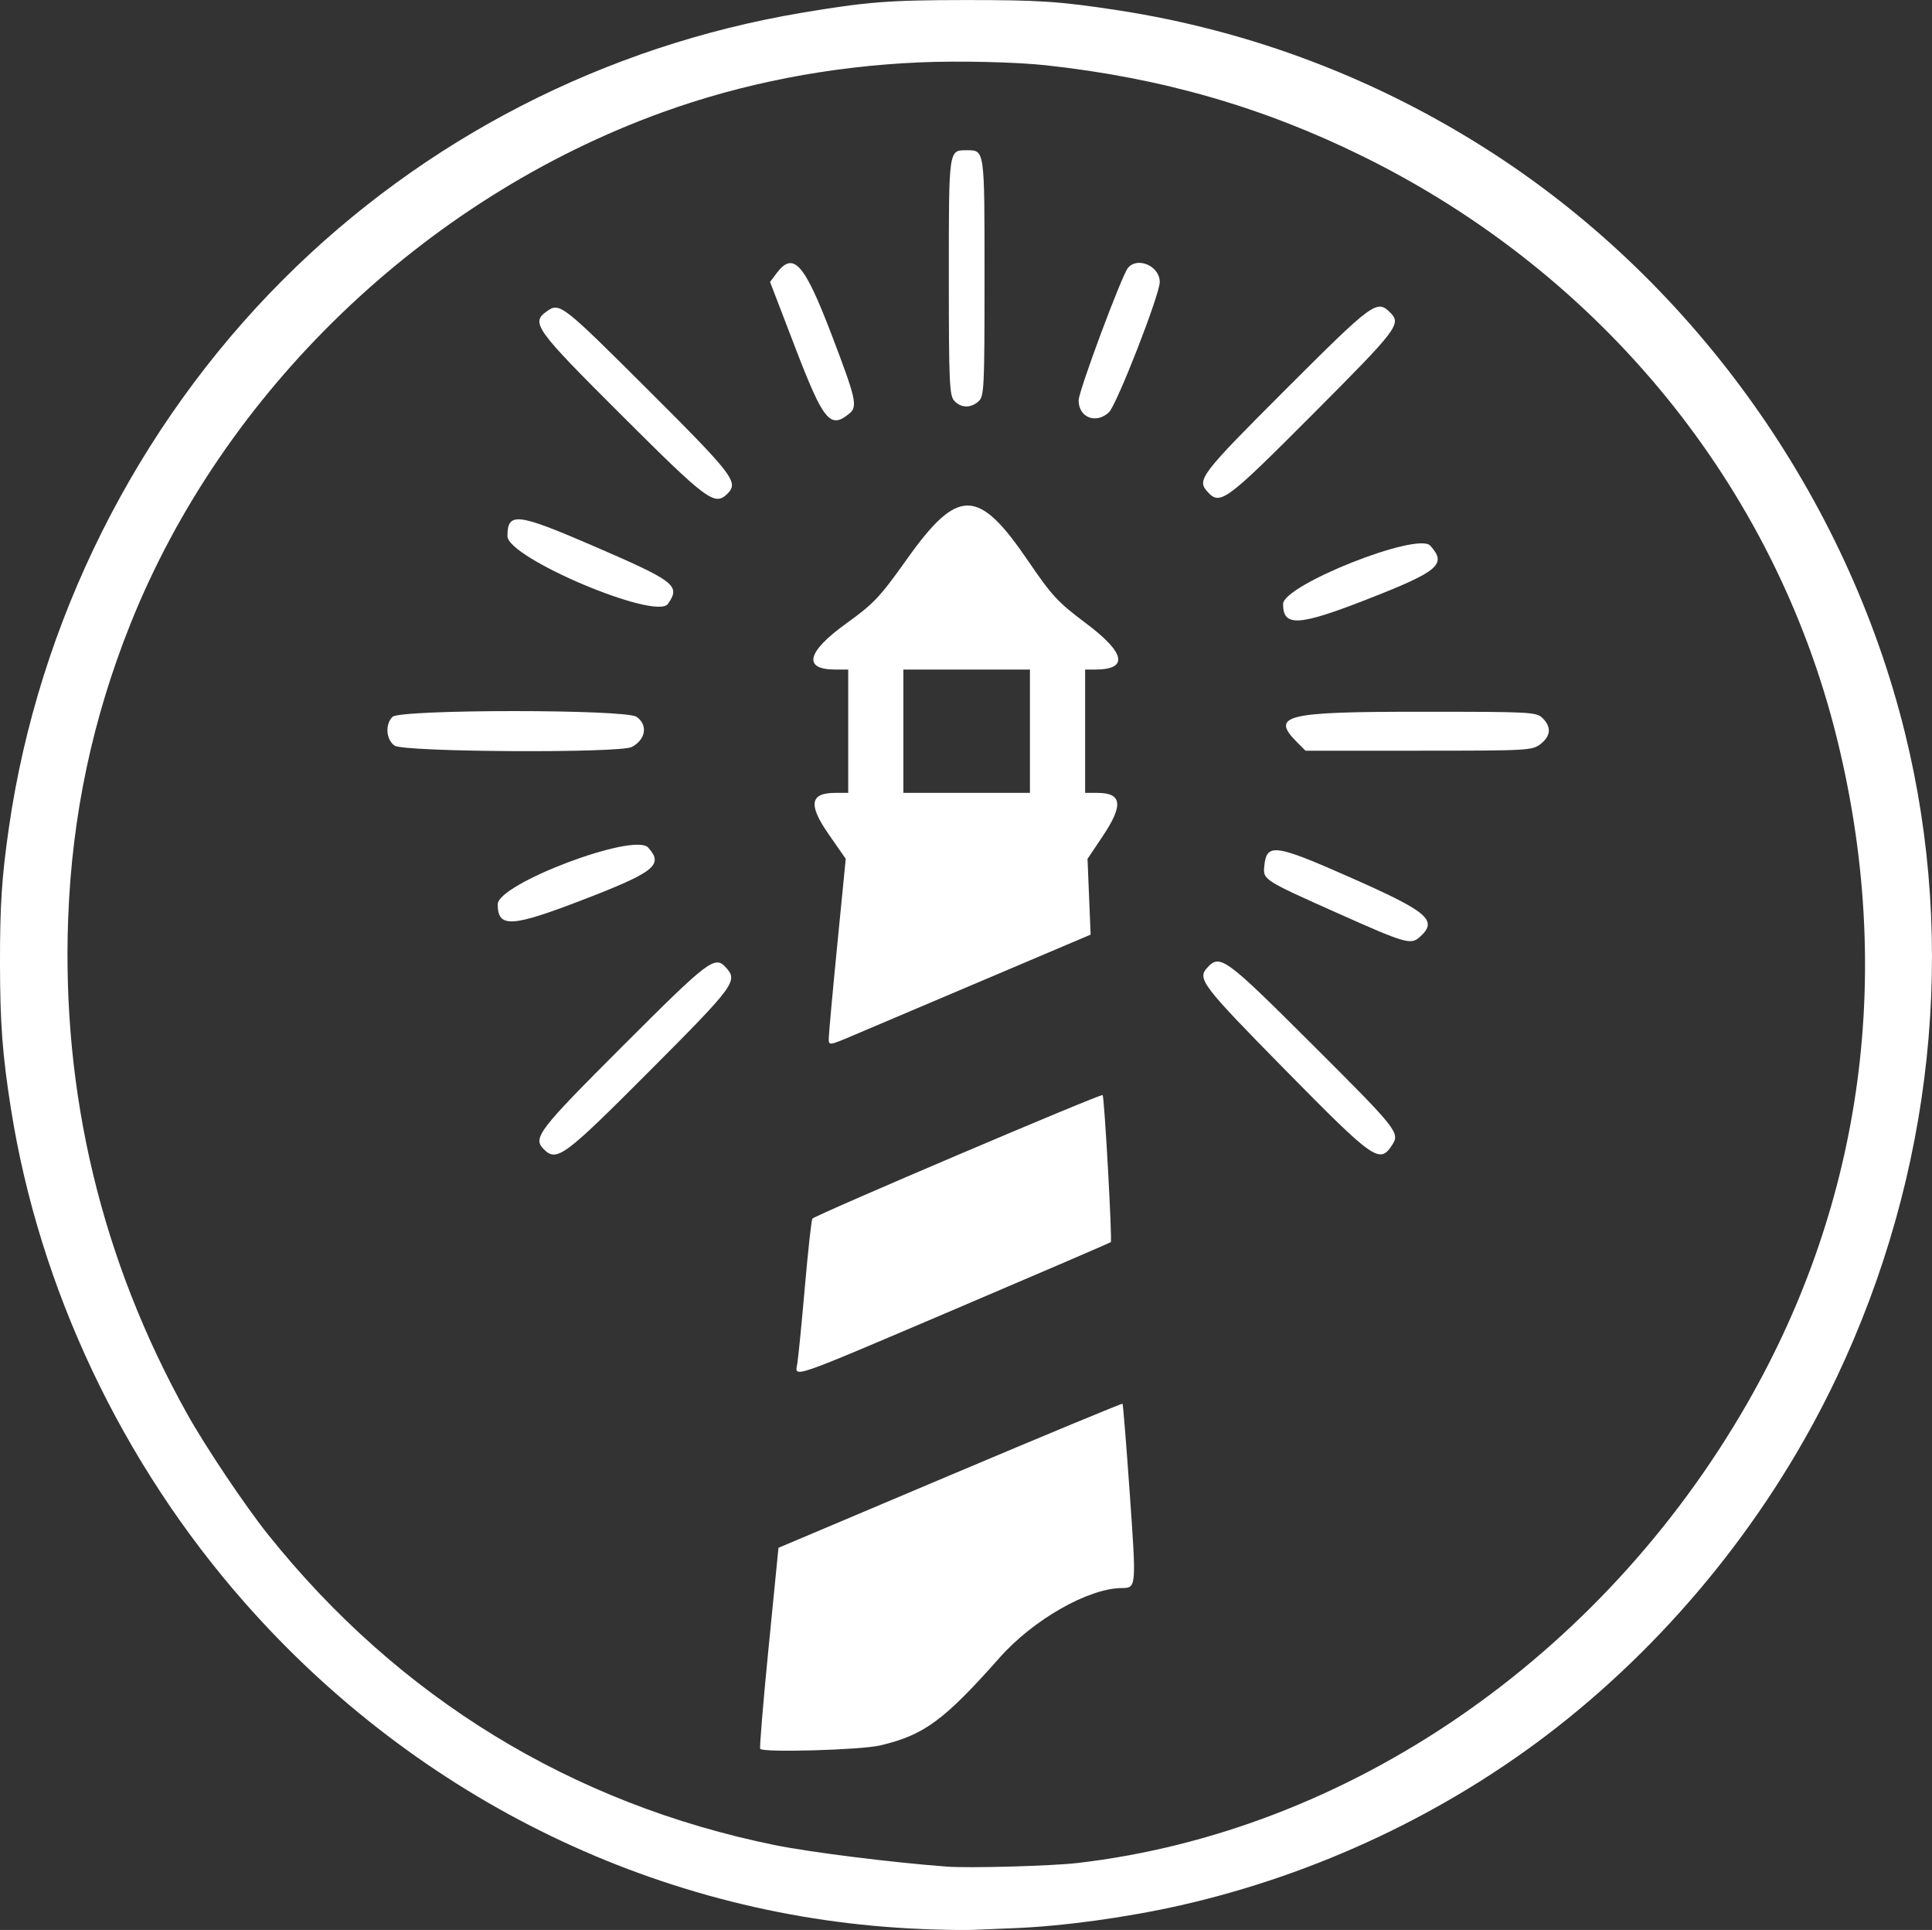
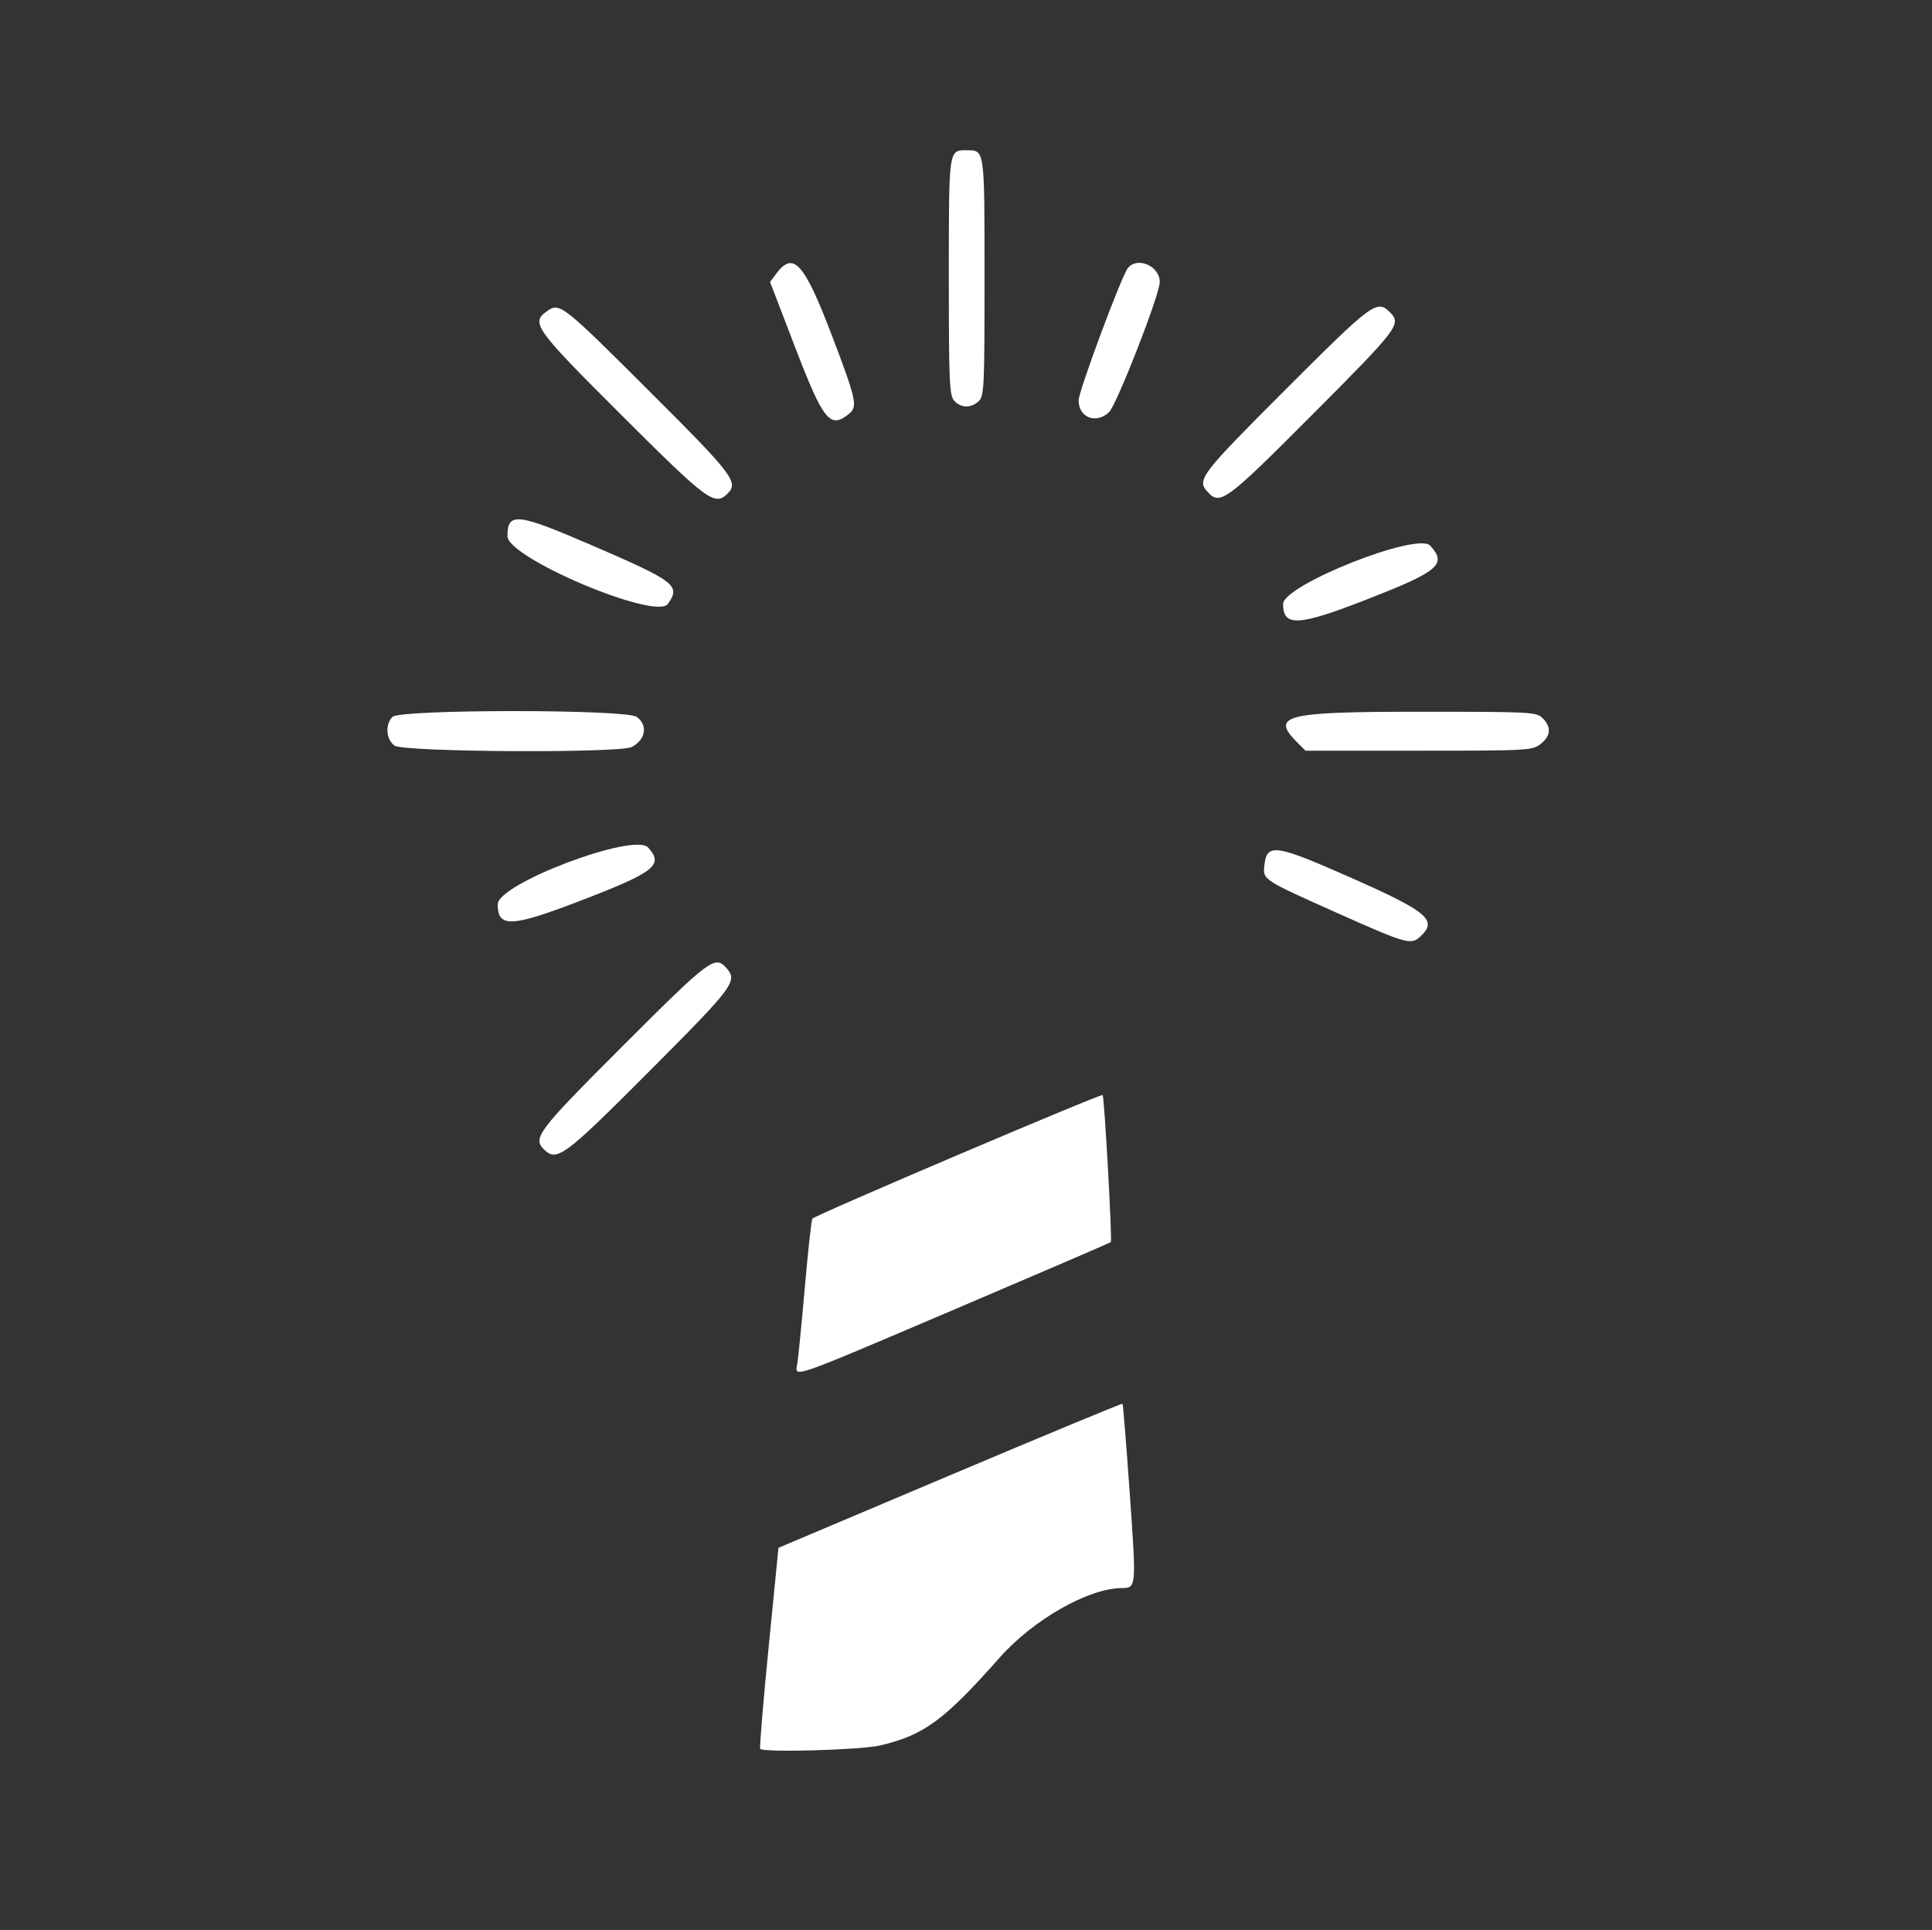
<svg xmlns="http://www.w3.org/2000/svg" width="476.27" height="475.69" version="1.1" viewBox="0 0 476.27 475.69">
  <rect x="0" y="0" width="476.27" height="475.69" fill="#333333" stroke="none" />
  <g transform="translate(-42.899 -44.57)">
-     <path d="m270.01 520.02c-63.793-2.599-123.78-31.554-166.89-80.557-30.229-34.362-50.553-77.359-57.543-121.73-2.07-13.143-2.655-20.911-2.678-35.546-0.022-14.405 0.434-21.412 2.185-33.557 7.319-50.778 31.434-98.977 67.632-135.17 34.643-34.643 79.191-57.554 127.81-65.736 16.053-2.701 21.444-3.122 40.186-3.14 18.249-0.017 23.422 0.324 37.494 2.474 33.335 5.094 64.881 17.144 93.248 35.62 49.69 32.364 86.741 84.605 101.03 142.45 12.938 52.375 6.964 108.8-16.83 158.96-15.846 33.402-40.002 63.587-69.067 86.306-26.765 20.921-58.992 36.155-92.613 43.779-13.206 2.995-28.999 5.165-41.09 5.646-3.615 0.144-8.217 0.333-10.226 0.419-2.009 0.087-7.706-7e-3 -12.66-0.209zm38.468-16.26c66.728-7.722 129.14-50.548 165.16-113.33 28.681-49.988 36.292-106.78 22.009-164.21-15.385-61.861-57.837-113.96-116.49-142.97-24.774-12.252-49.934-19.497-78.467-22.596-7.361-0.799-21.557-1.125-31.043-0.713-22.248 0.968-43.703 5.139-63.643 12.374-58.668 21.287-107.98 68.711-130.88 125.87-9.434 23.549-14.479 47.362-15.421 72.797-1.6 43.187 8.248 84.216 29.276 121.98 4.502 8.085 14.316 22.73 19.973 29.807 32.165 40.237 74.892 66.409 125.03 76.584 8.681 1.762 29.031 4.305 42.363 5.294 5.496 0.408 25.794-0.152 32.138-0.886z" style="fill:#fff;stroke-width:.487" />
    <path d="m284.14 143.48c1.367-1.237 1.463-3.255 1.463-30.64 0-31.727 0.069-31.236-4.4-31.236-4.468 0-4.4-0.48-4.4 31.097 0 26.027 0.143 29.335 1.324 30.64 1.647 1.819 4.094 1.876 6.013 0.139z" style="fill:#fff" />
    <path d="m316.26 146.2c1.905-1.758 12.539-29.007 12.539-32.131 0-3.912-5.467-6.322-7.844-3.457-1.547 1.864-12.156 30.347-12.156 32.636 0 4.227 4.255 5.911 7.461 2.952z" style="fill:#fff" />
    <path d="m252.31 146.47c2.051-1.702 1.62-3.609-4.359-19.275-6.827-17.889-9.489-20.834-13.705-15.163l-1.513 2.035 6.127 15.965c7.064 18.406 8.688 20.391 13.451 16.438z" style="fill:#fff" />
    <path d="m366.62 146.56c20.917-20.973 21.804-22.14 18.98-24.965-3.268-3.268-4.226-2.562-25.794 18.994-20.871 20.859-21.92 22.227-19.282 25.143 3.16 3.492 4.409 2.574 26.096-19.172z" style="fill:#fff" />
    <path d="m222.24 166.24c2.817-2.817 1.474-4.568-19.675-25.66-21.055-20.998-21.697-21.498-24.787-19.334-4.112 2.88-3.137 4.241 18.458 25.775 21.091 21.032 22.874 22.349 26.004 19.219z" style="fill:#fff" />
    <path d="m207.55 193.42c3.189-4.553 1.918-5.528-18.974-14.54-18.26-7.877-20.581-8.121-20.581-2.161 0 5.366 36.654 20.843 39.555 16.702z" style="fill:#fff" />
    <path d="m379.76 192.35c17.88-6.978 19.892-8.679 15.717-13.292-3.117-3.445-36.276 9.714-36.276 14.395 0 5.65 3.773 5.447 20.559-1.104z" style="fill:#fff" />
    <path d="m422.69 227.94c2.516-1.979 2.691-4.159 0.508-6.342-1.541-1.541-2.667-1.6-30.4-1.6-33.299 0-36.786 0.886-30.036 7.636l1.964 1.964h27.928c27.043 0 27.995-0.053 30.036-1.658z" style="fill:#fff" />
    <path d="m198.65 228.68c3.455-1.819 4.024-5.436 1.169-7.435-2.69-1.884-58.28-1.873-60.165 0.012-1.866 1.866-1.591 5.619 0.521 7.098 2.275 1.593 55.503 1.89 58.475 0.326z" style="fill:#fff" />
    <path d="m186.53 266.37c17.839-6.875 20.023-8.621 16.144-12.908-3.424-3.783-37.076 8.922-37.076 13.998 0 5.863 3.341 5.689 20.932-1.09z" style="fill:#fff" />
    <path d="m392.94 275.48c4.507-4.079 2.067-6.153-17.3-14.702-18.603-8.212-20.509-8.454-21.078-2.681-0.325 3.301-0.156 3.409 18.01 11.517 16.95 7.565 18.119 7.902 20.368 5.866z" style="fill:#fff" />
-     <path d="m281.51 169.17c-4.359-0.051-8.761 4.384-15.088 13.279-6.649 9.348-8.104 10.889-14.861 15.754-9.794 7.051-10.84 11.393-2.744 11.393h3.182v30.4h-3.182c-6.252 0-6.721 2.886-1.65 10.18l4.223 6.074-2.096 21.273c-1.153 11.7-2.096 22.07-2.096 23.043 3.5e-4 1.752 0.064 1.742 6.201-0.867 3.41-1.45 17.935-7.615 32.279-13.701l26.08-11.066-0.385-9.338-0.385-9.336 3.705-5.523c5.184-7.728 4.832-10.738-1.256-10.738h-3.039v-30.4h2.453c8.321 0 7.525-4.082-2.217-11.383-6.98-5.231-8.421-6.784-14.297-15.416-6.154-9.04-10.469-13.576-14.828-13.627zm-15.912 40.426h31.201v30.4h-31.201v-15.199z" style="fill:#fff" />
-     <path d="m386.05 326.84c2.02-3.083 1.509-3.727-19.88-25.056-21.34-21.28-22.54-22.15-25.709-18.649-2.454 2.712-1.194 4.356 19.302 25.181 21.885 22.236 23.232 23.186 26.286 18.524z" style="fill:#fff" />
    <path d="m203.02 308.56c21.017-21.077 21.846-22.197 18.855-25.501-2.751-3.04-4.136-1.992-25.27 19.131-21.096 21.085-22.446 22.846-19.646 25.646 3.19 3.19 4.975 1.869 26.061-19.276z" style="fill:#fff" />
-     <path d="m278.64 367.12c20.767-8.846 37.908-16.225 38.089-16.397 0.39-0.369-1.577-35.768-2.014-36.244-0.386-0.42-70.976 29.631-71.552 30.461-0.24 0.346-1.073 7.927-1.852 16.846s-1.612 17.388-1.853 18.818c-0.611 3.633-2.652 4.336 39.182-13.484z" style="fill:#fff" />
+     <path d="m278.64 367.12c20.767-8.846 37.908-16.225 38.089-16.397 0.39-0.369-1.577-35.768-2.014-36.244-0.386-0.42-70.976 29.631-71.552 30.461-0.24 0.346-1.073 7.927-1.852 16.846s-1.612 17.388-1.853 18.818c-0.611 3.633-2.652 4.336 39.182-13.484" style="fill:#fff" />
    <path d="m259.86 474.78c10.85-2.558 15.726-6.141 29.495-21.675 8.284-9.346 21.845-17.063 30.085-17.121 3.594-0.025 3.599-0.082 1.972-23.188-0.852-12.1-1.657-22.109-1.788-22.242s-19.27 7.803-42.529 17.635l-42.29 17.877-2.435 24.599c-1.339 13.529-2.27 24.764-2.068 24.965 0.948 0.948 24.846 0.261 29.559-0.85z" style="fill:#fff" />
  </g>
</svg>